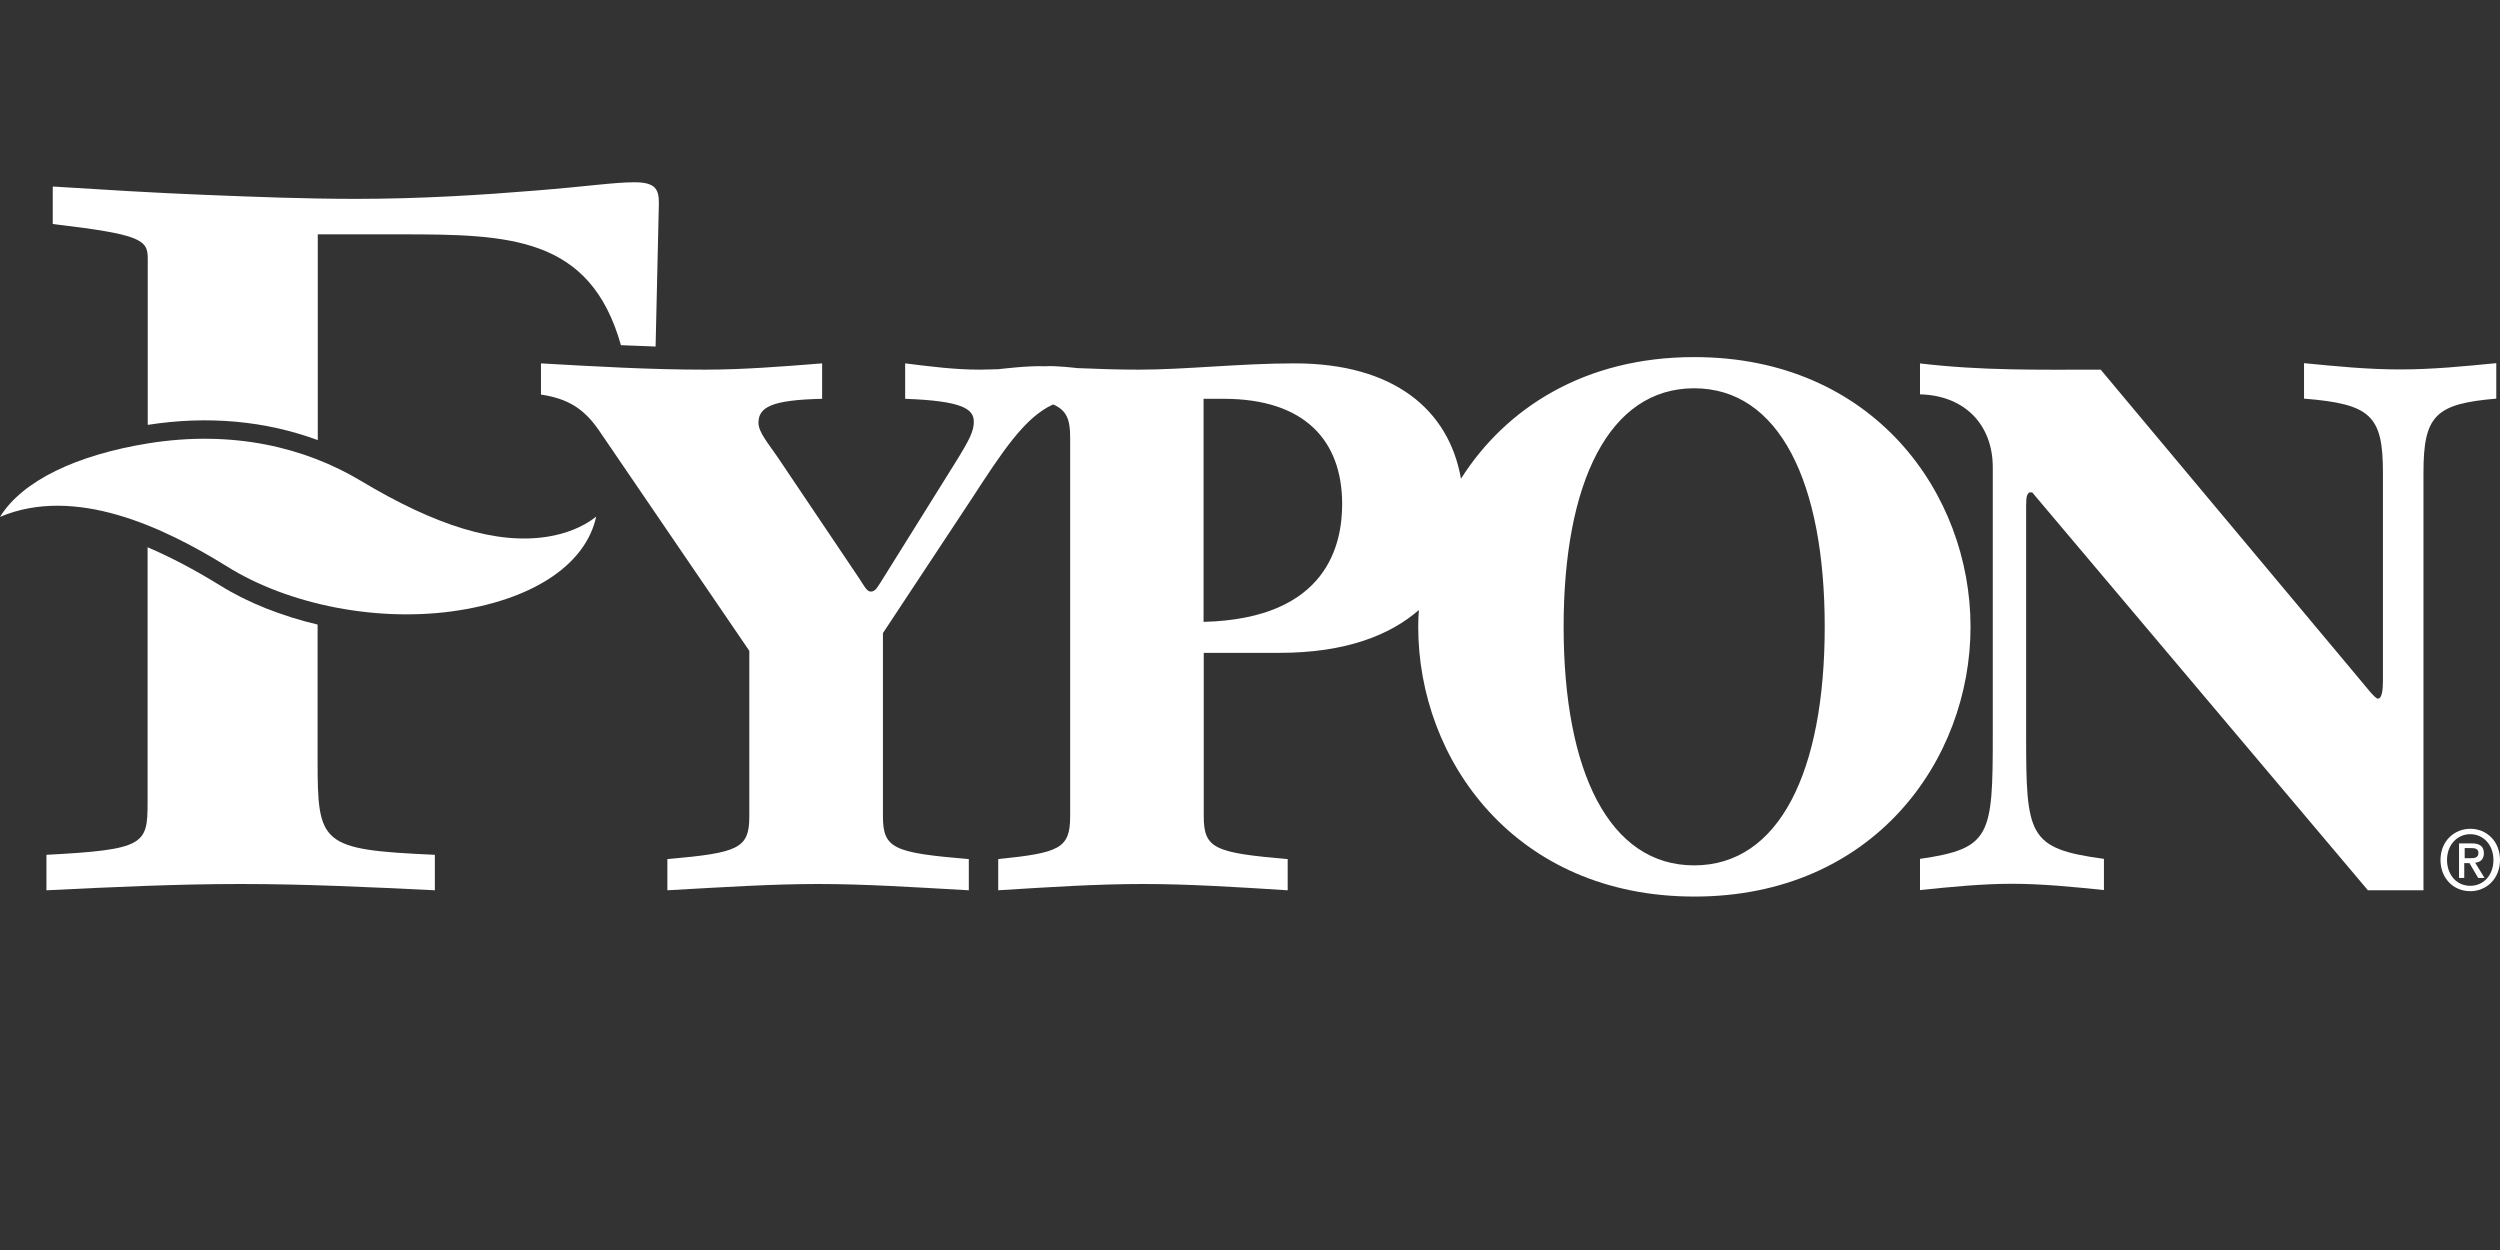
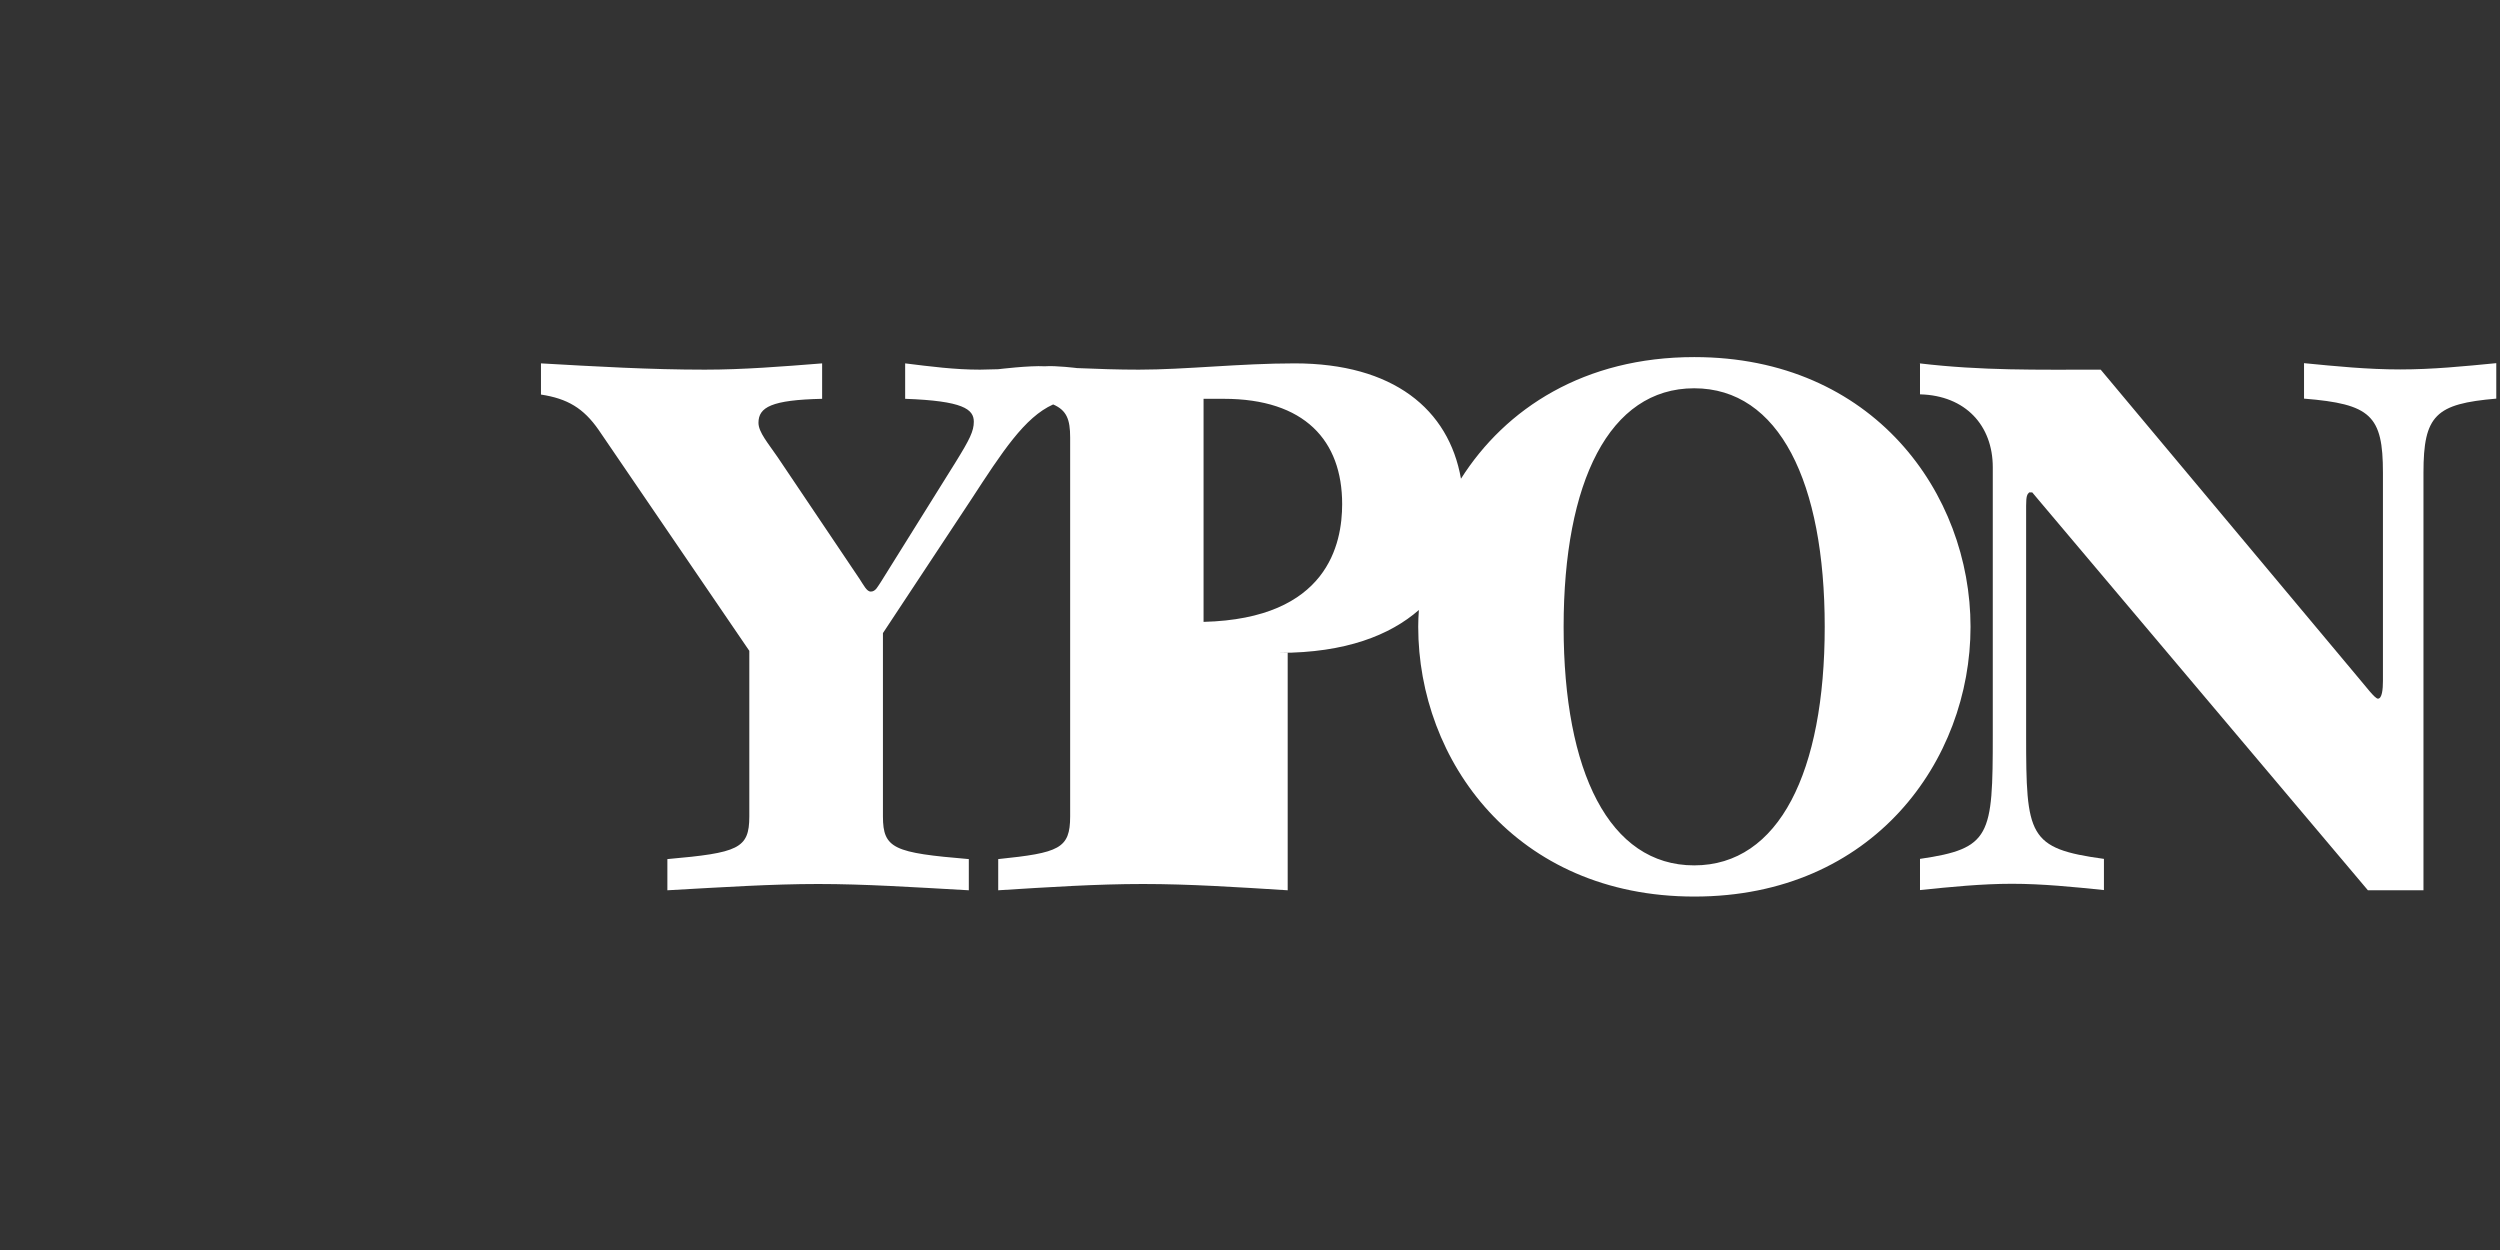
<svg xmlns="http://www.w3.org/2000/svg" fill="none" height="40" viewBox="0 0 80 40" width="80">
  <rect x="0" y="0" width="80" height="40" fill="#333333" stroke="none" />
-   <path d="M20.296 5.833C19.647 5.833 18.768 5.969 17.122 6.099C15.469 6.235 13.468 6.364 11.396 6.364C9.778 6.364 8.16 6.3 6.542 6.235C4.924 6.171 3.306 6.07 1.688 5.969V7.169C4.505 7.499 4.728 7.671 4.728 8.267V13.596C6.646 13.294 8.502 13.466 10.169 14.084V7.499H12.826C16.285 7.499 18.887 7.556 19.87 11.046L20.979 11.089L21.084 6.501C21.084 6.07 20.986 5.833 20.31 5.833" fill="white" />
-   <path d="M4.723 17.509V25.688C4.723 27.024 4.625 27.189 1.486 27.354V28.489C3.558 28.388 5.629 28.288 7.701 28.288C9.772 28.288 11.844 28.388 13.915 28.489V27.354C10.254 27.189 10.163 27.024 10.163 24.324V19.986C9.012 19.713 7.931 19.29 7.024 18.722C6.208 18.22 5.441 17.818 4.73 17.516" fill="white" />
-   <path d="M19.076 16.54C18.755 18.005 17.179 19.133 14.703 19.528C12.157 19.937 9.248 19.37 7.254 18.12C5.231 16.864 2.399 15.528 0 16.54C0.718 15.384 2.441 14.559 4.757 14.185C7.463 13.754 9.765 14.322 11.543 15.384C13.935 16.82 15.895 17.438 17.534 17.172C18.064 17.086 18.636 16.885 19.076 16.533" fill="white" />
  <path d="M61.426 11.628C63.434 11.865 65.178 11.829 67.222 11.829L75.445 21.66C75.703 21.962 75.996 22.357 76.094 22.357C76.226 22.357 76.254 22.055 76.254 21.79V15.125C76.254 13.294 75.863 12.928 73.729 12.756V11.621C74.761 11.722 75.766 11.822 76.805 11.822C77.844 11.822 78.841 11.722 79.881 11.621V12.756C77.942 12.921 77.551 13.287 77.551 15.125V28.489H75.773L65.255 16.023L65.032 15.757H64.934C64.871 15.822 64.836 15.858 64.836 16.188V23.52C64.836 26.752 64.899 27.154 67.326 27.484V28.482C66.357 28.382 65.353 28.281 64.383 28.281C63.414 28.281 62.409 28.382 61.44 28.482V27.484C63.706 27.154 63.769 26.752 63.769 23.52V14.953C63.769 13.617 62.897 12.655 61.44 12.619V11.621L61.426 11.628Z" fill="white" />
-   <path d="M79.051 28.518C78.493 28.518 78.096 28.087 78.096 27.52C78.096 26.916 78.535 26.521 79.051 26.521C79.567 26.521 80 26.916 80 27.52C80 28.123 79.56 28.518 79.051 28.518ZM79.051 26.694C78.633 26.694 78.305 27.031 78.305 27.52C78.305 27.972 78.591 28.346 79.051 28.346C79.47 28.346 79.79 28.008 79.79 27.52C79.79 27.031 79.463 26.694 79.051 26.694ZM78.863 28.094H78.689V26.988H79.093C79.351 26.988 79.484 27.082 79.484 27.304C79.484 27.505 79.365 27.591 79.205 27.606L79.505 28.094H79.302L79.023 27.62H78.856V28.094H78.863ZM79.058 27.462C79.191 27.462 79.309 27.448 79.309 27.29C79.309 27.153 79.184 27.139 79.079 27.139H78.87V27.462H79.065H79.058Z" fill="white" />
-   <path d="M54.213 11.427C50.705 11.427 48.18 13.064 46.751 15.319C46.36 13.093 44.581 11.628 41.429 11.628C39.678 11.628 37.935 11.829 36.442 11.829C35.786 11.829 35.131 11.807 34.468 11.779C34.468 11.779 33.778 11.693 33.436 11.721C32.934 11.693 31.943 11.815 31.943 11.815C31.748 11.815 31.553 11.829 31.358 11.829C30.548 11.829 29.774 11.728 28.965 11.628V12.762C30.814 12.827 31.162 13.093 31.162 13.495C31.162 13.796 31.03 14.062 30.576 14.795L28.184 18.629C28.086 18.766 28.024 18.931 27.863 18.931C27.738 18.931 27.64 18.73 27.508 18.529L24.885 14.63C24.592 14.199 24.271 13.832 24.271 13.531C24.271 13.028 24.69 12.798 26.308 12.762V11.628C25.045 11.728 23.783 11.829 22.555 11.829C20.805 11.829 19.061 11.728 17.311 11.628V12.626C18.154 12.755 18.671 13.057 19.159 13.761L23.978 20.827V26.126C23.978 27.16 23.623 27.29 21.356 27.491V28.489C23.169 28.388 24.69 28.288 26.182 28.288C27.675 28.288 29.195 28.388 31.002 28.489V27.491C28.61 27.29 28.254 27.16 28.254 26.126V20.259L31.072 15.994C32.069 14.464 32.787 13.351 33.701 12.942C34.133 13.129 34.245 13.423 34.245 13.998V26.126C34.245 27.16 33.889 27.29 31.943 27.491V28.489C33.562 28.388 35.082 28.288 36.575 28.288C38.067 28.288 39.588 28.388 41.206 28.489V27.491C38.876 27.29 38.52 27.16 38.52 26.126V20.891H40.948C43.061 20.891 44.484 20.324 45.404 19.52C45.391 19.699 45.383 19.879 45.383 20.058C45.383 24.324 48.487 28.69 54.22 28.69C59.954 28.69 63.057 24.324 63.057 20.058C63.057 15.793 59.947 11.427 54.22 11.427M38.514 19.893V12.762H39.162C41.75 12.762 42.949 14.098 42.949 16.13C42.949 17.394 42.496 19.8 38.514 19.9M54.213 27.692C51.493 27.692 50.036 24.69 50.036 20.058C50.036 15.427 51.493 12.425 54.213 12.425C56.934 12.425 58.391 15.427 58.391 20.058C58.391 24.69 56.934 27.692 54.213 27.692Z" fill="white" />
+   <path d="M54.213 11.427C50.705 11.427 48.18 13.064 46.751 15.319C46.36 13.093 44.581 11.628 41.429 11.628C39.678 11.628 37.935 11.829 36.442 11.829C35.786 11.829 35.131 11.807 34.468 11.779C34.468 11.779 33.778 11.693 33.436 11.721C32.934 11.693 31.943 11.815 31.943 11.815C31.748 11.815 31.553 11.829 31.358 11.829C30.548 11.829 29.774 11.728 28.965 11.628V12.762C30.814 12.827 31.162 13.093 31.162 13.495C31.162 13.796 31.03 14.062 30.576 14.795L28.184 18.629C28.086 18.766 28.024 18.931 27.863 18.931C27.738 18.931 27.64 18.73 27.508 18.529L24.885 14.63C24.592 14.199 24.271 13.832 24.271 13.531C24.271 13.028 24.69 12.798 26.308 12.762V11.628C25.045 11.728 23.783 11.829 22.555 11.829C20.805 11.829 19.061 11.728 17.311 11.628V12.626C18.154 12.755 18.671 13.057 19.159 13.761L23.978 20.827V26.126C23.978 27.16 23.623 27.29 21.356 27.491V28.489C23.169 28.388 24.69 28.288 26.182 28.288C27.675 28.288 29.195 28.388 31.002 28.489V27.491C28.61 27.29 28.254 27.16 28.254 26.126V20.259L31.072 15.994C32.069 14.464 32.787 13.351 33.701 12.942C34.133 13.129 34.245 13.423 34.245 13.998V26.126C34.245 27.16 33.889 27.29 31.943 27.491V28.489C33.562 28.388 35.082 28.288 36.575 28.288C38.067 28.288 39.588 28.388 41.206 28.489V27.491V20.891H40.948C43.061 20.891 44.484 20.324 45.404 19.52C45.391 19.699 45.383 19.879 45.383 20.058C45.383 24.324 48.487 28.69 54.22 28.69C59.954 28.69 63.057 24.324 63.057 20.058C63.057 15.793 59.947 11.427 54.22 11.427M38.514 19.893V12.762H39.162C41.75 12.762 42.949 14.098 42.949 16.13C42.949 17.394 42.496 19.8 38.514 19.9M54.213 27.692C51.493 27.692 50.036 24.69 50.036 20.058C50.036 15.427 51.493 12.425 54.213 12.425C56.934 12.425 58.391 15.427 58.391 20.058C58.391 24.69 56.934 27.692 54.213 27.692Z" fill="white" />
</svg>